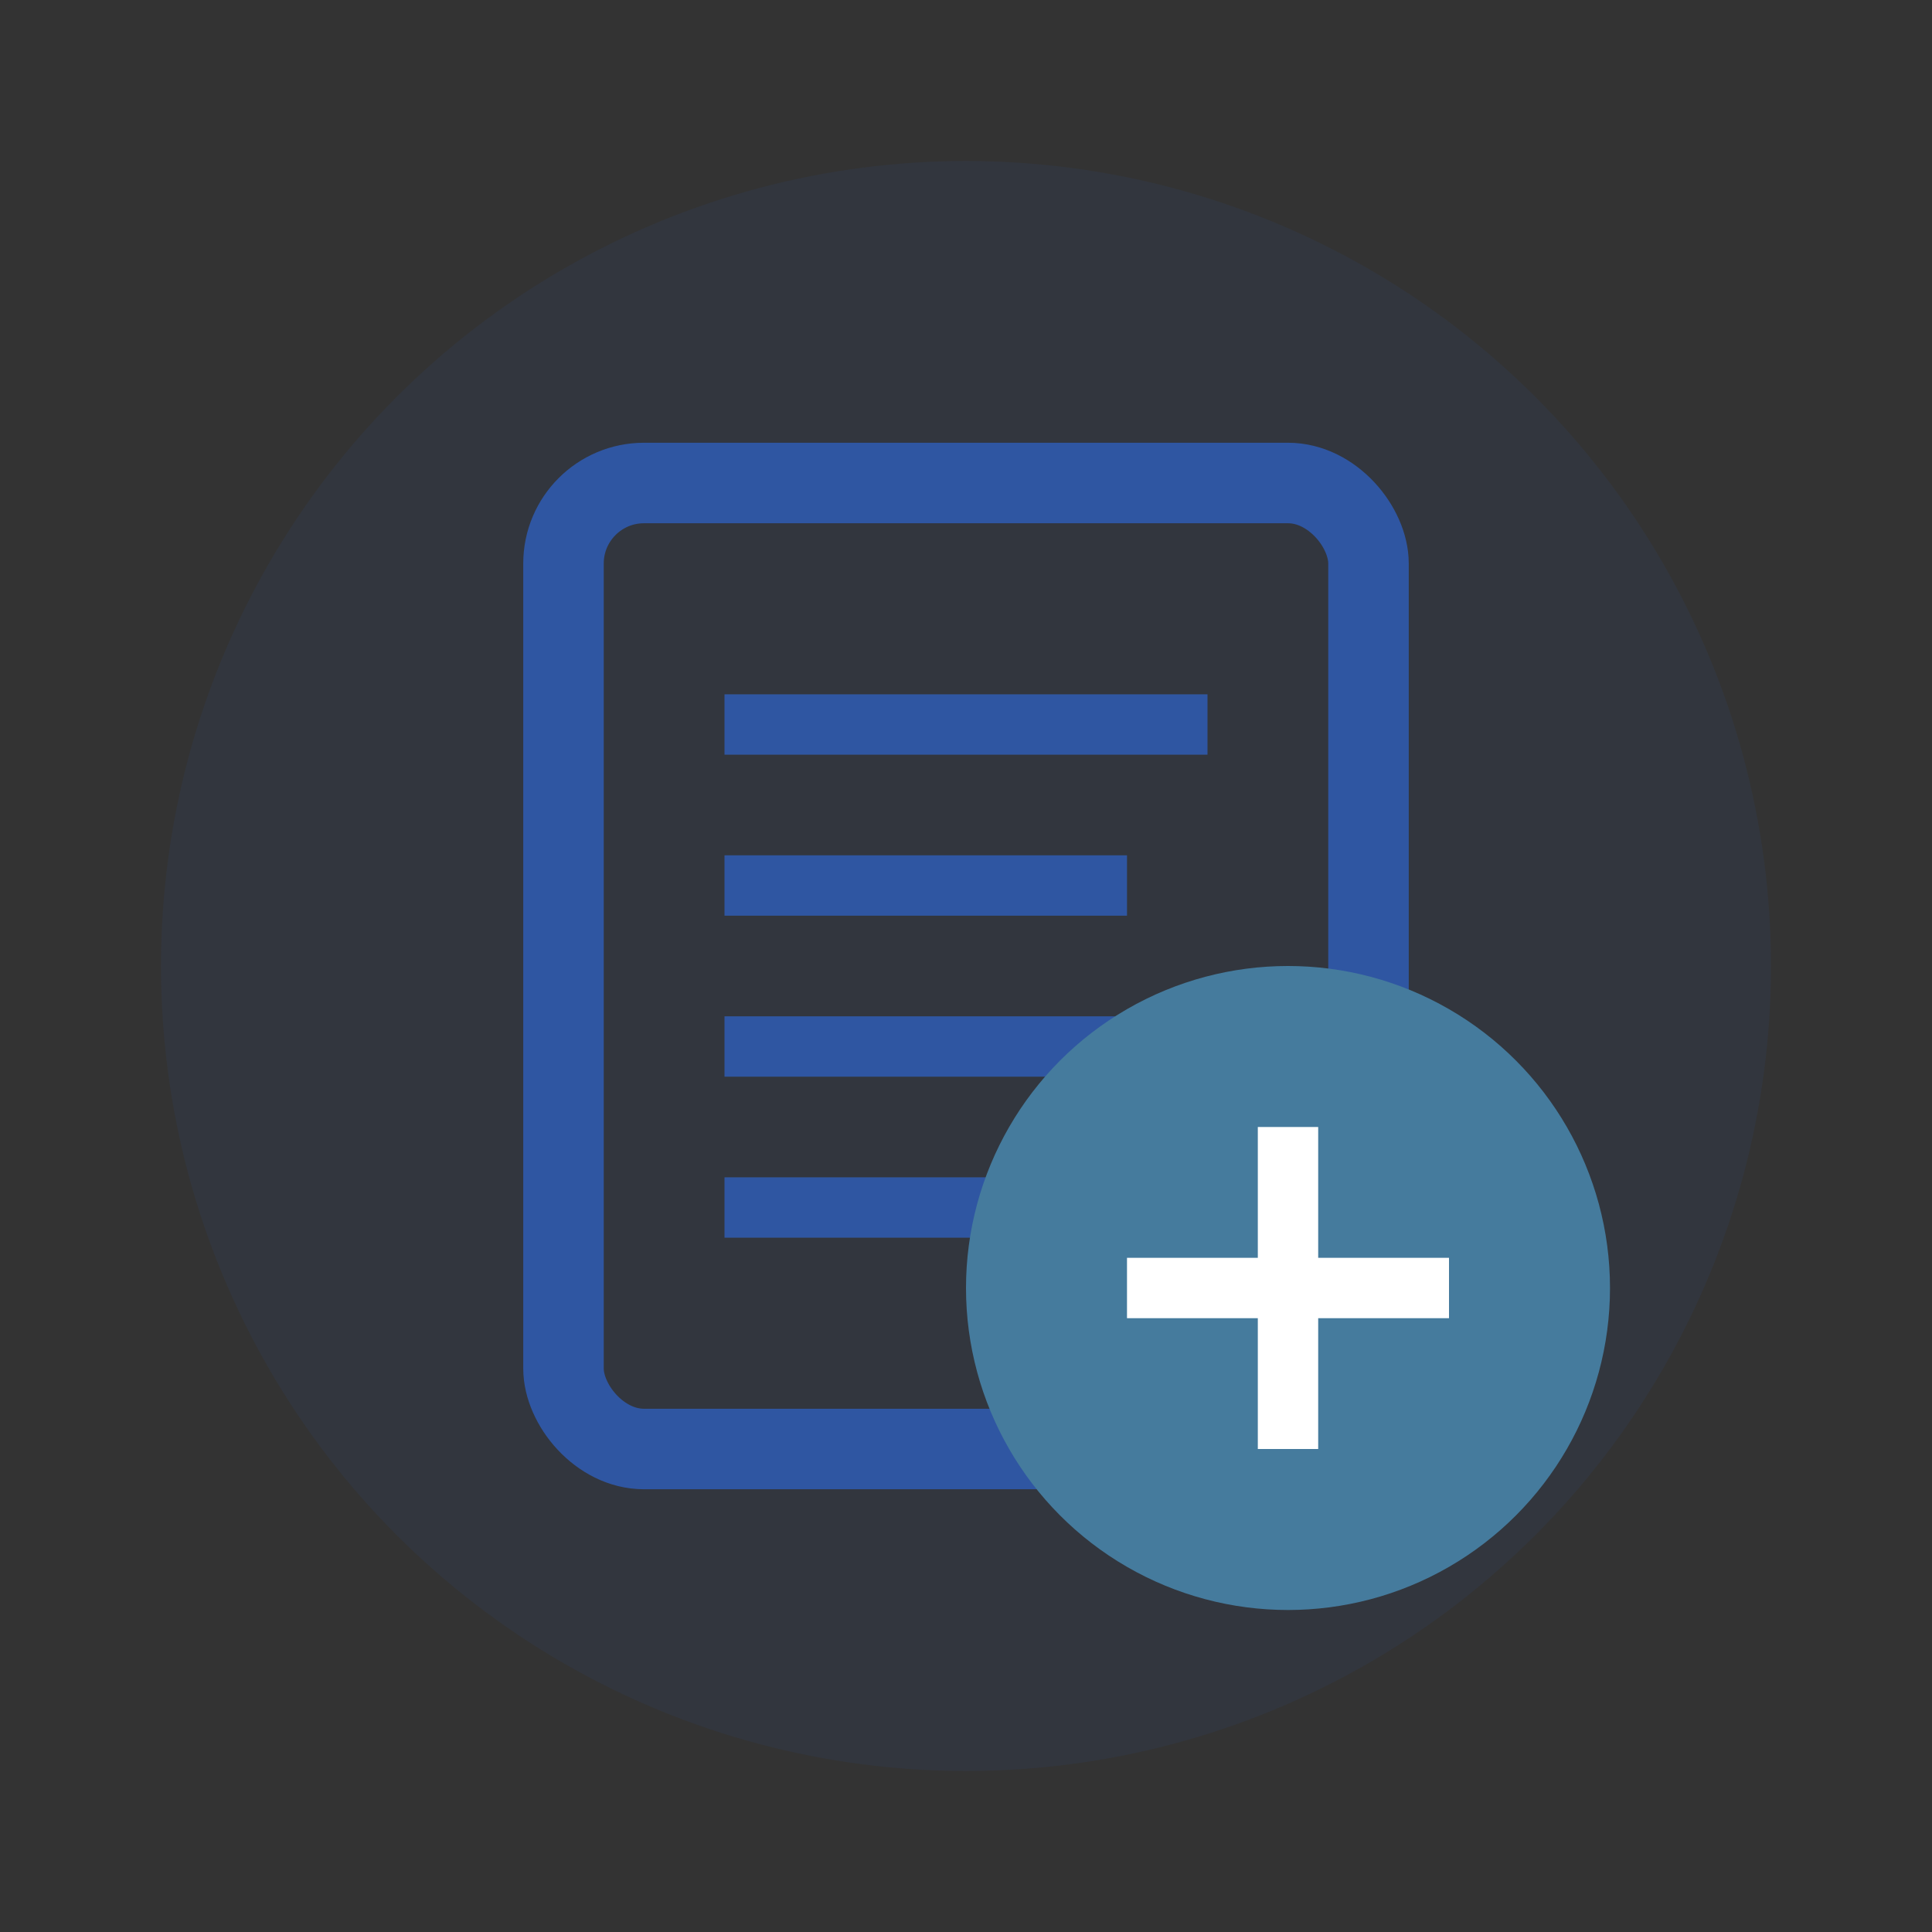
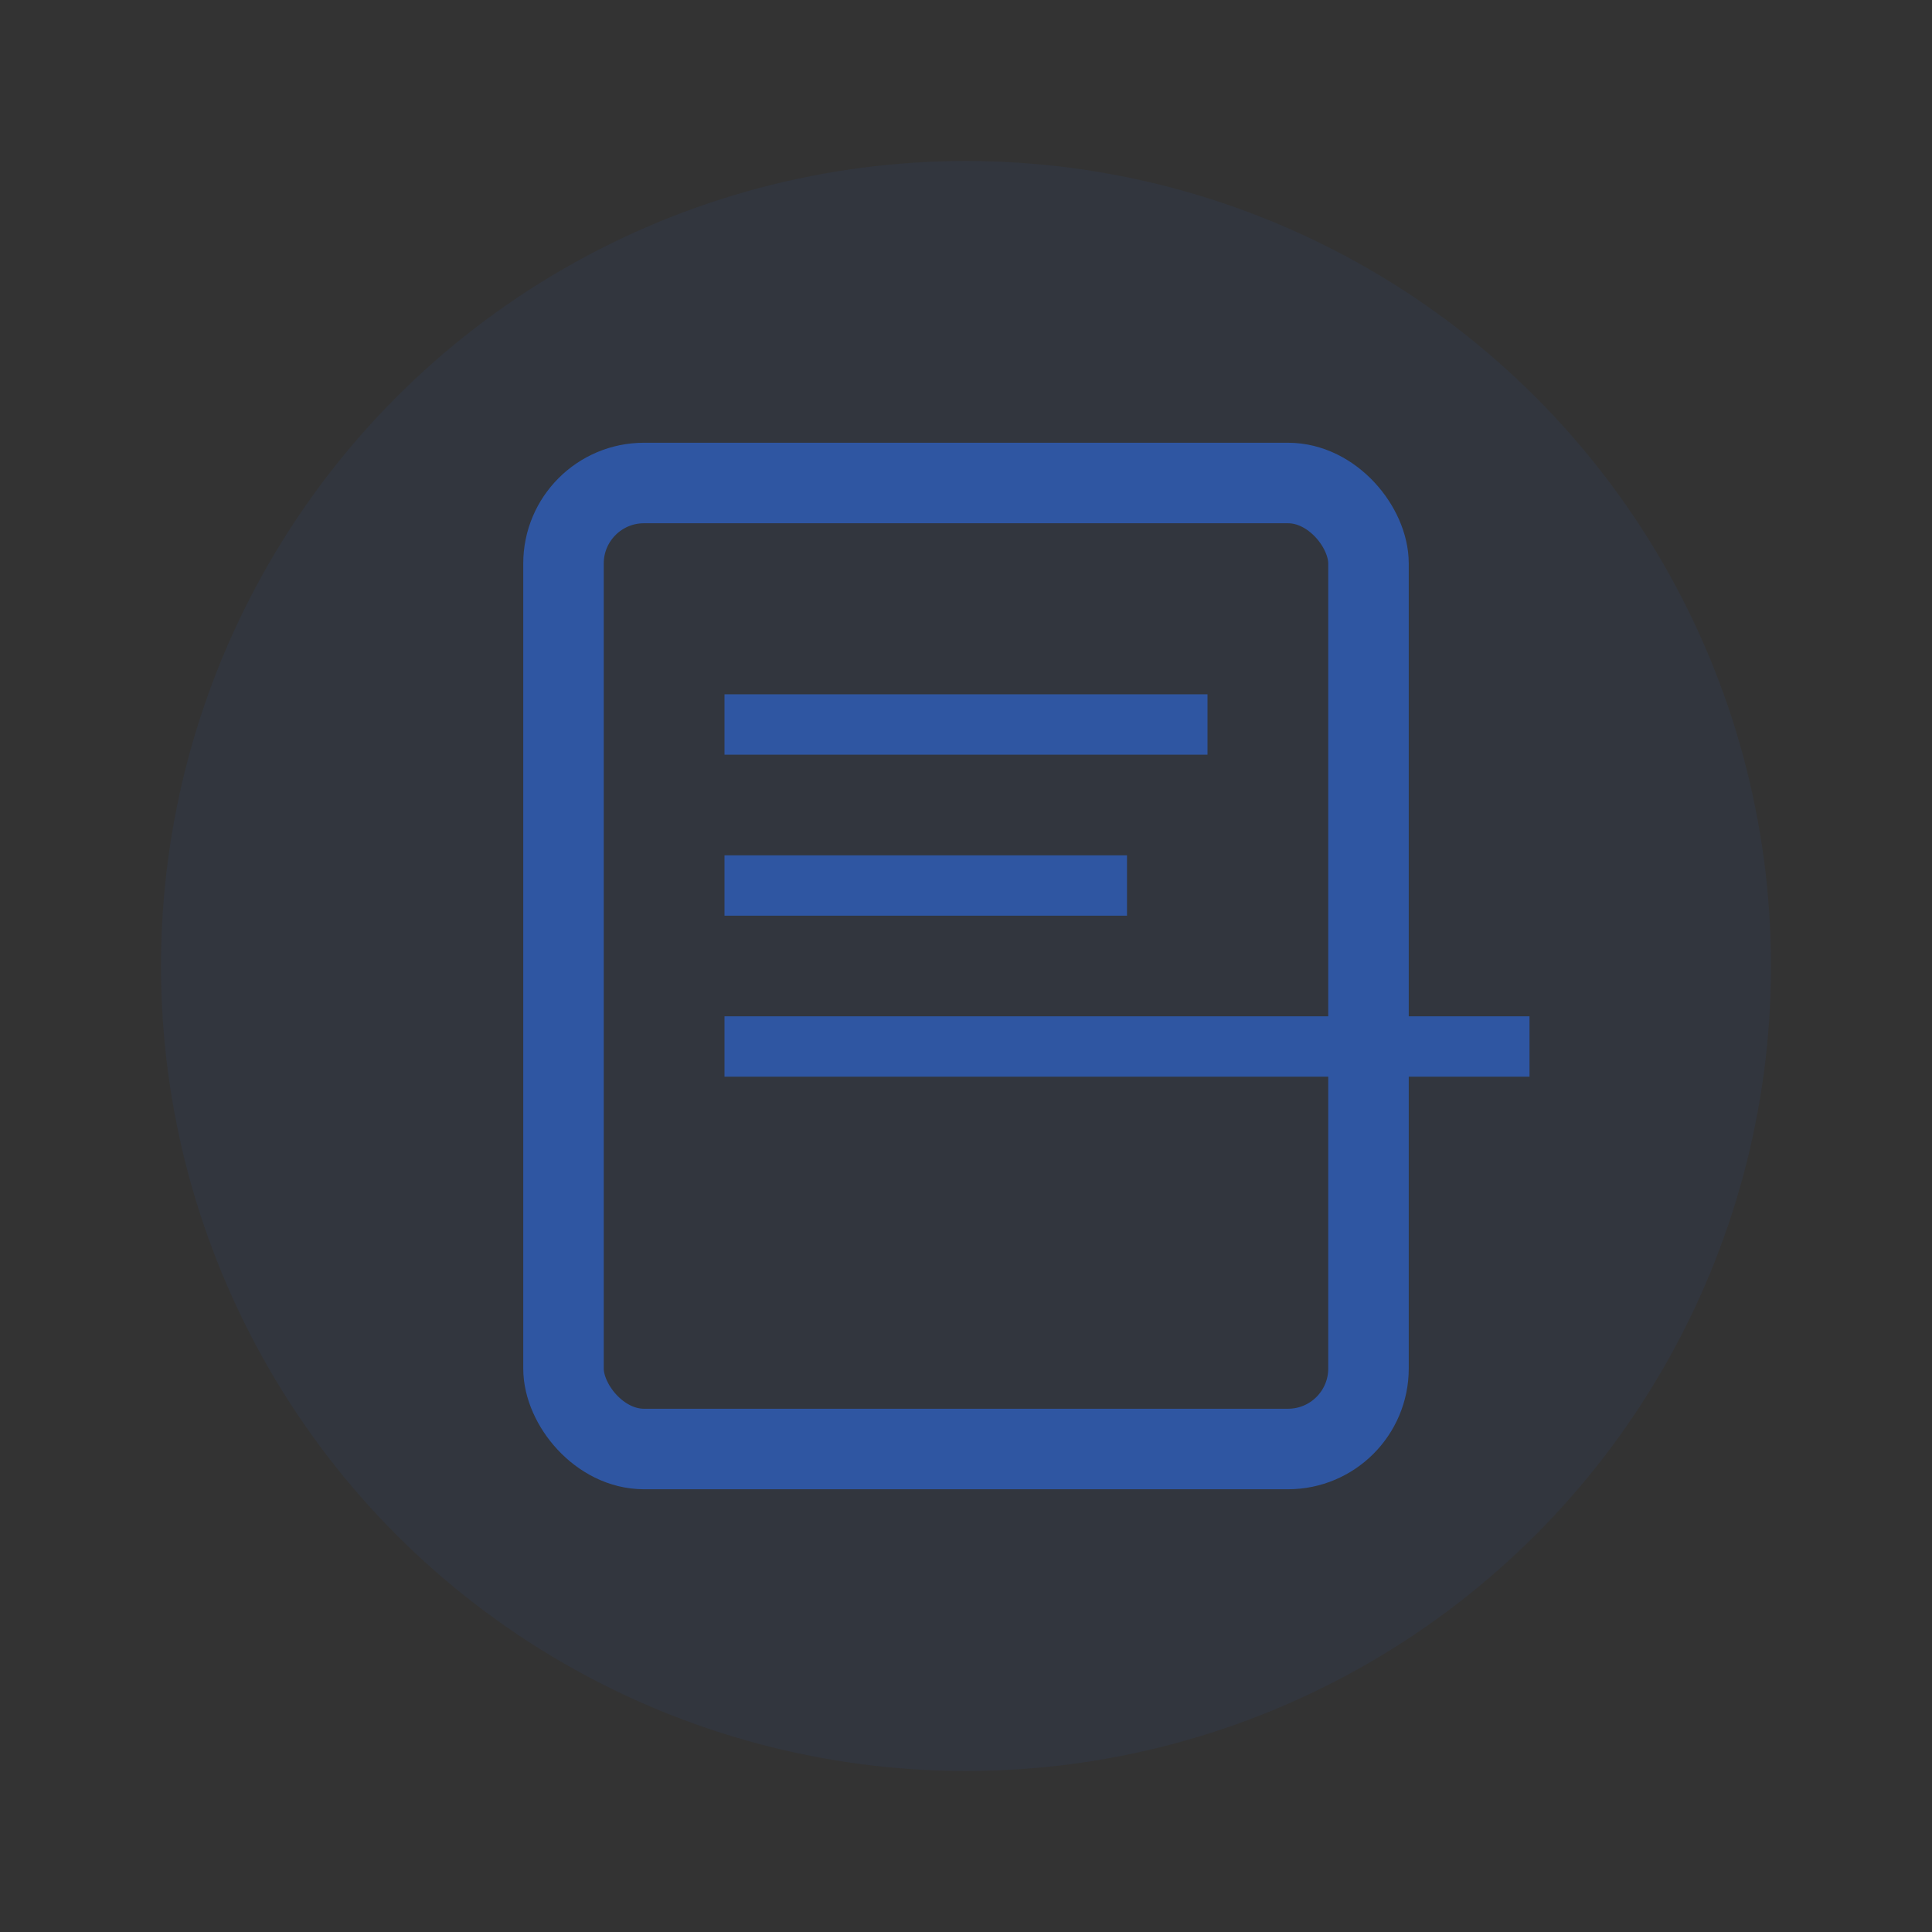
<svg xmlns="http://www.w3.org/2000/svg" width="48" height="48" viewBox="0 0 48 48" fill="none">
  <rect x="0" y="0" width="48" height="48" fill="#333333" stroke="none" />
  <circle cx="24" cy="24" r="20" fill="#2F56A2" opacity="0.1" />
  <rect x="14" y="12" width="20" height="24" fill="none" stroke="#2F56A2" stroke-width="2" rx="2" />
-   <path d="M18 18h12M18 22h10M18 26h12M18 30h8" stroke="#2F56A2" stroke-width="1.5" />
-   <circle cx="32" cy="32" r="8" fill="#457B9D" />
-   <path d="M28 32h8M32 28v8" stroke="#FFFFFF" stroke-width="1.5" />
+   <path d="M18 18h12M18 22h10M18 26h12h8" stroke="#2F56A2" stroke-width="1.5" />
</svg>